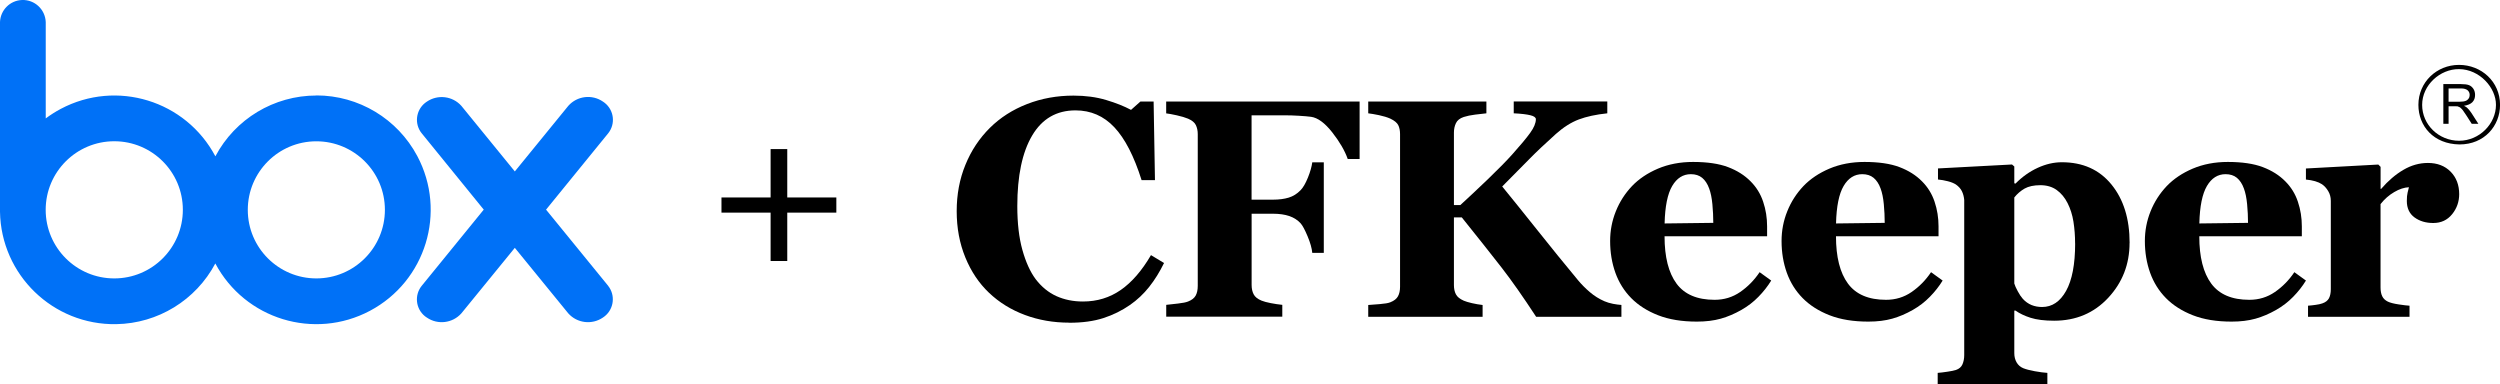
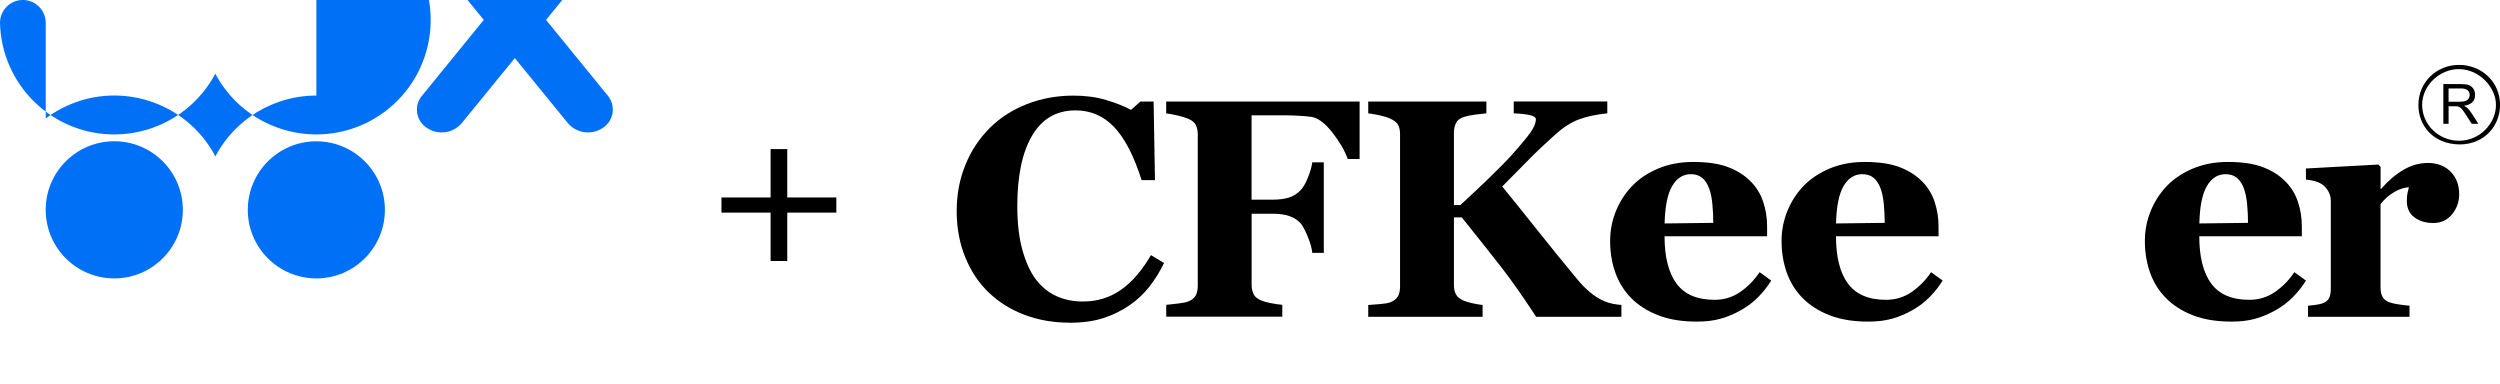
<svg xmlns="http://www.w3.org/2000/svg" id="_イヤー_2" viewBox="0 0 501.23 77.01">
  <defs>
    <style>.cls-1{fill:#0071f7;}.cls-2{fill-rule:evenodd;}</style>
  </defs>
  <g id="_ザイン">
    <g>
      <polygon points="154.5 52.33 154.5 42.63 144.65 42.63 144.65 39.59 154.5 39.59 154.5 29.89 157.84 29.89 157.84 39.59 167.68 39.59 167.68 42.63 157.84 42.63 157.84 52.33 154.5 52.33" />
-       <path id="_ス_1587" class="cls-1" d="M63.43,55.82c-7.59,0-13.75-6.15-13.75-13.74,0-7.59,6.15-13.75,13.74-13.75,7.59,0,13.75,6.15,13.75,13.74,0,7.59-6.16,13.75-13.75,13.75m-40.51,0c-7.6,0-13.75-6.16-13.75-13.75,0-7.6,6.16-13.75,13.75-13.75s13.75,6.15,13.75,13.74c0,7.6-6.15,13.76-13.75,13.76h0M63.43,19.15c-8.49,0-16.28,4.69-20.25,12.19-5.93-11.19-19.81-15.45-31-9.51-1.05,.56-2.06,1.2-3.01,1.91V4.42C9.07,1.89,6.95-.09,4.42,0,2.01,.09,.09,2.02,0,4.42V42.46H0c.21,12.66,10.65,22.75,23.31,22.53,8.34-.14,15.95-4.8,19.86-12.17,5.94,11.18,19.82,15.43,31.01,9.49,11.18-5.94,15.43-19.82,9.49-31.01-3.98-7.49-11.76-12.17-20.24-12.17m58.51,38.18l-12.46-15.28,12.47-15.32c1.49-1.88,1.17-4.6-.71-6.09-.11-.09-.23-.17-.35-.25-2.19-1.51-5.17-1.15-6.94,.84h0l-10.73,13.16-10.72-13.15h0c-1.77-1.98-4.73-2.33-6.92-.84-2.01,1.3-2.59,3.98-1.29,5.99,.08,.12,.16,.23,.25,.34h0l12.45,15.32-12.45,15.29h0c-1.5,1.87-1.19,4.6,.67,6.09,.12,.09,.24,.18,.37,.26,2.19,1.5,5.15,1.14,6.92-.84l10.72-13.14,10.72,13.14c1.77,1.98,4.74,2.34,6.94,.84,2.02-1.31,2.6-4.01,1.29-6.03-.07-.11-.15-.22-.24-.33" />
+       <path id="_ス_1587" class="cls-1" d="M63.43,55.82c-7.59,0-13.75-6.15-13.75-13.74,0-7.59,6.15-13.75,13.74-13.75,7.59,0,13.75,6.15,13.75,13.74,0,7.59-6.16,13.75-13.75,13.75m-40.51,0c-7.6,0-13.75-6.16-13.75-13.75,0-7.6,6.16-13.75,13.75-13.75s13.75,6.15,13.75,13.74c0,7.6-6.15,13.76-13.75,13.76h0M63.43,19.15c-8.49,0-16.28,4.69-20.25,12.19-5.93-11.19-19.81-15.45-31-9.51-1.05,.56-2.06,1.2-3.01,1.91V4.42C9.07,1.89,6.95-.09,4.42,0,2.01,.09,.09,2.02,0,4.42H0c.21,12.66,10.65,22.75,23.31,22.53,8.34-.14,15.95-4.8,19.86-12.17,5.94,11.18,19.82,15.43,31.01,9.49,11.18-5.94,15.43-19.82,9.49-31.01-3.98-7.49-11.76-12.17-20.24-12.17m58.51,38.18l-12.46-15.28,12.47-15.32c1.49-1.88,1.17-4.6-.71-6.09-.11-.09-.23-.17-.35-.25-2.19-1.51-5.17-1.15-6.94,.84h0l-10.73,13.16-10.72-13.15h0c-1.77-1.98-4.73-2.33-6.92-.84-2.01,1.3-2.59,3.98-1.29,5.99,.08,.12,.16,.23,.25,.34h0l12.45,15.32-12.45,15.29h0c-1.5,1.87-1.19,4.6,.67,6.09,.12,.09,.24,.18,.37,.26,2.19,1.5,5.15,1.14,6.92-.84l10.72-13.14,10.72,13.14c1.77,1.98,4.74,2.34,6.94,.84,2.02-1.31,2.6-4.01,1.29-6.03-.07-.11-.15-.22-.24-.33" />
      <g>
        <g>
          <path d="M214.37,64.69c-3.16,0-6.12-.51-8.88-1.54-2.76-1.03-5.16-2.51-7.21-4.46-2.01-1.91-3.59-4.27-4.74-7.08-1.15-2.81-1.73-5.9-1.73-9.27s.58-6.45,1.75-9.3c1.16-2.85,2.8-5.32,4.91-7.41,2.07-2.05,4.55-3.64,7.45-4.77,2.9-1.13,6-1.69,9.31-1.69,2.39,0,4.57,.29,6.54,.88,1.97,.59,3.63,1.25,4.99,1.98l1.88-1.67h2.65l.27,15.76h-2.68c-1.52-4.82-3.34-8.35-5.47-10.61-2.13-2.26-4.72-3.38-7.78-3.38-3.81,0-6.7,1.68-8.69,5.04-1.99,3.36-2.98,8.08-2.98,14.15,0,3.43,.34,6.36,1.02,8.79,.68,2.43,1.56,4.38,2.66,5.86,1.18,1.54,2.56,2.67,4.16,3.4,1.6,.72,3.37,1.08,5.32,1.08,2.84,0,5.36-.77,7.58-2.31,2.22-1.54,4.24-3.87,6.06-6.99l2.62,1.58c-.87,1.78-1.86,3.38-2.98,4.79-1.12,1.41-2.4,2.62-3.86,3.63-1.6,1.11-3.37,1.99-5.31,2.62-1.94,.63-4.22,.94-6.86,.94Z" />
          <path d="M272.58,31.88h-2.37c-.59-1.68-1.63-3.46-3.11-5.35-1.49-1.89-2.9-2.92-4.24-3.11-.61-.08-1.42-.15-2.43-.21-1.01-.06-1.94-.09-2.79-.09h-6.71v16.91h4.29c1.22,0,2.27-.14,3.16-.41,.89-.27,1.68-.77,2.37-1.48,.51-.51,1-1.36,1.48-2.54,.48-1.19,.76-2.21,.87-3.06h2.31v18.16h-2.31c-.08-.91-.39-2.02-.94-3.33-.55-1.31-1.01-2.17-1.4-2.6-.59-.65-1.34-1.13-2.25-1.45-.91-.31-2.01-.47-3.28-.47h-4.29v14.29c0,.73,.14,1.35,.41,1.87,.27,.52,.8,.94,1.57,1.26,.45,.18,1.06,.35,1.84,.5,.78,.15,1.55,.27,2.33,.35v2.37h-23.27v-2.37c.59-.06,1.37-.15,2.34-.26s1.65-.25,2.04-.41c.73-.28,1.24-.68,1.52-1.18,.28-.51,.42-1.16,.42-1.95V26.89c0-.69-.13-1.29-.38-1.81-.25-.52-.78-.95-1.57-1.29-.57-.24-1.32-.46-2.25-.67-.93-.2-1.64-.34-2.13-.39v-2.37h38.78v11.53Z" />
          <path d="M325.07,63.51h-17.09c-2.58-3.95-4.9-7.26-6.96-9.91-2.07-2.66-4.71-5.99-7.94-10.01h-1.58v13.56c0,.73,.13,1.35,.4,1.86,.26,.51,.79,.93,1.58,1.28,.37,.16,.91,.32,1.63,.49s1.43,.28,2.14,.37v2.37h-22.93v-2.37c.55-.04,1.32-.1,2.33-.18,1-.08,1.71-.2,2.11-.37,.73-.29,1.24-.68,1.52-1.19,.28-.51,.42-1.15,.42-1.91V26.89c0-.71-.12-1.31-.36-1.79-.24-.49-.77-.92-1.58-1.31-.63-.28-1.39-.51-2.28-.7-.89-.18-1.61-.31-2.16-.37v-2.37h23.69v2.37c-.63,.06-1.38,.15-2.26,.26-.88,.11-1.64,.27-2.27,.47-.79,.26-1.32,.68-1.58,1.25-.27,.57-.4,1.2-.4,1.88v14.54h1.28c1.58-1.44,3.43-3.18,5.54-5.2,2.11-2.03,3.74-3.69,4.9-4.99,1.62-1.81,2.81-3.23,3.57-4.29,.76-1.05,1.14-1.97,1.14-2.74,0-.34-.36-.61-1.09-.79-.73-.18-1.85-.32-3.35-.39v-2.37h18.76v2.37c-2.27,.24-4.17,.65-5.71,1.23-1.54,.58-3.07,1.55-4.59,2.9-2.16,1.94-3.95,3.63-5.35,5.06-1.41,1.43-3.21,3.25-5.42,5.48,1.94,2.37,4.28,5.28,7.02,8.72,2.73,3.44,5.46,6.79,8.17,10.06,.69,.83,1.48,1.63,2.37,2.39,.89,.76,1.87,1.38,2.94,1.84,.51,.22,1.08,.39,1.73,.52,.65,.12,1.2,.19,1.67,.22v2.37Z" />
          <path d="M355.12,56.24c-.71,1.16-1.57,2.25-2.57,3.27-1,1.03-2.14,1.9-3.42,2.63-1.36,.77-2.73,1.36-4.12,1.75-1.39,.39-2.99,.59-4.79,.59-3,0-5.59-.42-7.77-1.27-2.18-.85-3.98-2-5.4-3.44-1.42-1.44-2.48-3.14-3.18-5.09-.7-1.96-1.05-4.08-1.05-6.37,0-2.07,.38-4.05,1.14-5.94,.76-1.9,1.84-3.58,3.24-5.06,1.38-1.44,3.12-2.61,5.21-3.5,2.1-.89,4.45-1.34,7.04-1.34,2.84,0,5.17,.34,7,1.03,1.82,.69,3.33,1.64,4.53,2.86,1.15,1.15,2,2.52,2.52,4.09,.53,1.57,.79,3.22,.79,4.94v1.98h-20.56c0,4.16,.8,7.32,2.4,9.49,1.6,2.17,4.15,3.25,7.63,3.25,1.91,0,3.62-.52,5.14-1.57,1.52-1.05,2.82-2.37,3.89-3.97l2.31,1.67Zm-11.62-11.56c0-1.22-.06-2.47-.18-3.74-.12-1.28-.34-2.32-.64-3.13-.34-.95-.82-1.67-1.41-2.16-.6-.49-1.35-.73-2.27-.73-1.56,0-2.81,.79-3.74,2.37-.93,1.58-1.44,4.08-1.52,7.51l9.76-.12Z" />
          <path d="M389.49,56.24c-.71,1.16-1.57,2.25-2.57,3.27-1,1.03-2.14,1.9-3.42,2.63-1.36,.77-2.73,1.36-4.12,1.75-1.39,.39-2.99,.59-4.79,.59-3,0-5.59-.42-7.77-1.27-2.18-.85-3.98-2-5.4-3.44-1.42-1.44-2.48-3.14-3.18-5.09-.7-1.96-1.05-4.08-1.05-6.37,0-2.07,.38-4.05,1.14-5.94,.76-1.9,1.84-3.58,3.24-5.06,1.38-1.44,3.12-2.61,5.21-3.5,2.1-.89,4.45-1.34,7.04-1.34,2.84,0,5.17,.34,7,1.03,1.82,.69,3.33,1.64,4.53,2.86,1.15,1.15,2,2.52,2.52,4.09,.53,1.57,.79,3.22,.79,4.94v1.98h-20.56c0,4.16,.8,7.32,2.4,9.49,1.6,2.17,4.15,3.25,7.63,3.25,1.91,0,3.62-.52,5.14-1.57,1.52-1.05,2.82-2.37,3.89-3.97l2.31,1.67Zm-11.62-11.56c0-1.22-.06-2.47-.18-3.74-.12-1.28-.34-2.32-.64-3.13-.34-.95-.82-1.67-1.41-2.16-.6-.49-1.35-.73-2.27-.73-1.56,0-2.81,.79-3.74,2.37-.93,1.58-1.44,4.08-1.52,7.51l9.76-.12Z" />
-           <path d="M426.96,48.7c0,4.28-1.43,7.95-4.28,11.01-2.85,3.06-6.47,4.59-10.84,4.59-1.94,0-3.52-.2-4.74-.59-1.22-.39-2.22-.88-3.01-1.44h-.24v8.54c0,.71,.16,1.33,.47,1.86,.31,.53,.75,.91,1.32,1.15,.55,.22,1.32,.43,2.33,.61,1,.18,1.84,.29,2.51,.33v2.25h-21.99v-2.25c.51-.04,1.15-.11,1.92-.23,.77-.11,1.35-.23,1.73-.35,.65-.22,1.09-.6,1.32-1.14,.23-.54,.35-1.15,.35-1.84v-31.11c-.06-.67-.22-1.26-.47-1.76-.25-.51-.65-.95-1.2-1.34-.41-.26-.94-.48-1.61-.65-.67-.17-1.33-.29-1.98-.35v-2.22l14.84-.79,.46,.4v3.37l.24,.06c1.34-1.36,2.82-2.41,4.45-3.16,1.63-.75,3.24-1.12,4.85-1.12,4.19,0,7.5,1.48,9.93,4.45,2.43,2.97,3.65,6.88,3.65,11.73Zm-10.92,.12c0-1.52-.11-2.97-.33-4.37-.22-1.39-.62-2.63-1.18-3.73-.55-1.09-1.27-1.97-2.17-2.62-.9-.65-2-.97-3.29-.97s-2.37,.23-3.16,.68c-.79,.46-1.48,1.05-2.06,1.78v17.25c.12,.41,.35,.93,.7,1.57,.34,.64,.69,1.15,1.03,1.53,.51,.55,1.08,.95,1.73,1.22,.65,.26,1.35,.39,2.12,.39,2,0,3.61-1.08,4.81-3.24,1.2-2.16,1.81-5.33,1.81-9.5Z" />
          <path d="M462.33,56.24c-.71,1.16-1.57,2.25-2.57,3.27-1,1.03-2.14,1.9-3.42,2.63-1.36,.77-2.73,1.36-4.12,1.75-1.39,.39-2.99,.59-4.79,.59-3,0-5.59-.42-7.77-1.27-2.18-.85-3.98-2-5.4-3.44-1.42-1.44-2.48-3.14-3.18-5.09-.7-1.96-1.05-4.08-1.05-6.37,0-2.07,.38-4.05,1.14-5.94,.76-1.9,1.84-3.58,3.24-5.06,1.38-1.44,3.12-2.61,5.21-3.5,2.1-.89,4.45-1.34,7.04-1.34,2.84,0,5.17,.34,7,1.03,1.82,.69,3.33,1.64,4.53,2.86,1.15,1.15,2,2.52,2.52,4.09,.53,1.57,.79,3.22,.79,4.94v1.98h-20.56c0,4.16,.8,7.32,2.4,9.49,1.6,2.17,4.15,3.25,7.63,3.25,1.91,0,3.62-.52,5.14-1.57,1.52-1.05,2.82-2.37,3.89-3.97l2.31,1.67Zm-11.62-11.56c0-1.22-.06-2.47-.18-3.74-.12-1.28-.34-2.32-.64-3.13-.34-.95-.82-1.67-1.41-2.16-.6-.49-1.35-.73-2.27-.73-1.56,0-2.81,.79-3.74,2.37s-1.44,4.08-1.52,7.51l9.76-.12Z" />
          <path d="M493.05,38.9c0,1.54-.48,2.9-1.43,4.06-.95,1.17-2.21,1.75-3.77,1.75-1.48,0-2.73-.37-3.76-1.12-1.02-.75-1.54-1.85-1.54-3.3,0-.71,.05-1.26,.15-1.65,.1-.39,.19-.76,.27-1.1-.93,.04-1.92,.36-2.95,.97-1.03,.6-1.95,1.4-2.74,2.41v16.7c0,.71,.11,1.3,.33,1.76,.22,.47,.6,.83,1.13,1.09,.45,.22,1.17,.41,2.17,.56,1,.15,1.73,.24,2.18,.26v2.22h-20.35v-2.22c.51-.04,1.02-.09,1.54-.17,.52-.07,.96-.16,1.32-.29,.65-.22,1.09-.57,1.34-1.03,.24-.47,.37-1.07,.37-1.82v-17.7c0-.73-.17-1.38-.52-1.96-.34-.58-.76-1.04-1.25-1.38-.37-.24-.83-.45-1.38-.61-.56-.16-1.17-.27-1.84-.33v-2.22l14.51-.79,.46,.46v4.41h.12c1.4-1.62,2.89-2.89,4.46-3.81,1.57-.92,3.21-1.38,4.91-1.38,1.88,0,3.4,.58,4.55,1.75,1.14,1.16,1.72,2.67,1.72,4.52Z" />
        </g>
        <path class="cls-2" d="M489.87,24.82v-7.96h3.52c.71,0,1.26,.07,1.62,.21,.37,.14,.67,.41,.9,.76,.23,.37,.32,.78,.32,1.21,0,.57-.16,1.05-.53,1.44-.36,.37-.94,.62-1.69,.73,.27,.14,.48,.26,.62,.39,.3,.28,.59,.64,.87,1.05,.46,.71,.91,1.44,1.39,2.17h-1.33c-.35-.55-.69-1.1-1.05-1.64-.32-.48-.57-.85-.75-1.1-.21-.25-.39-.43-.55-.55-.16-.09-.32-.16-.48-.21-.11-.02-.32-.02-.57-.02h-1.24v3.52h-1.05Zm1.05-4.43h2.27c.48,0,.87-.05,1.14-.16,.25-.09,.45-.25,.6-.46,.16-.22,.22-.48,.22-.73,0-.39-.14-.69-.41-.94-.27-.23-.71-.37-1.3-.37h-2.52v2.65h0Z" />
        <path class="cls-2" d="M484.87,21.03c0,4.25,3.04,7.86,8.25,7.93,4.98,0,8.12-3.73,8.12-7.93,0-4.67-3.75-8.02-8.23-8.02s-8.14,3.47-8.14,8.02h0Zm.75,0c0,3.97,3.32,7.19,7.41,7.19s7.39-3.42,7.39-7.19c.02-3.44-3.27-7.14-7.39-7.17-3.8-.05-7.41,3.19-7.41,7.17h0Z" />
      </g>
    </g>
  </g>
</svg>